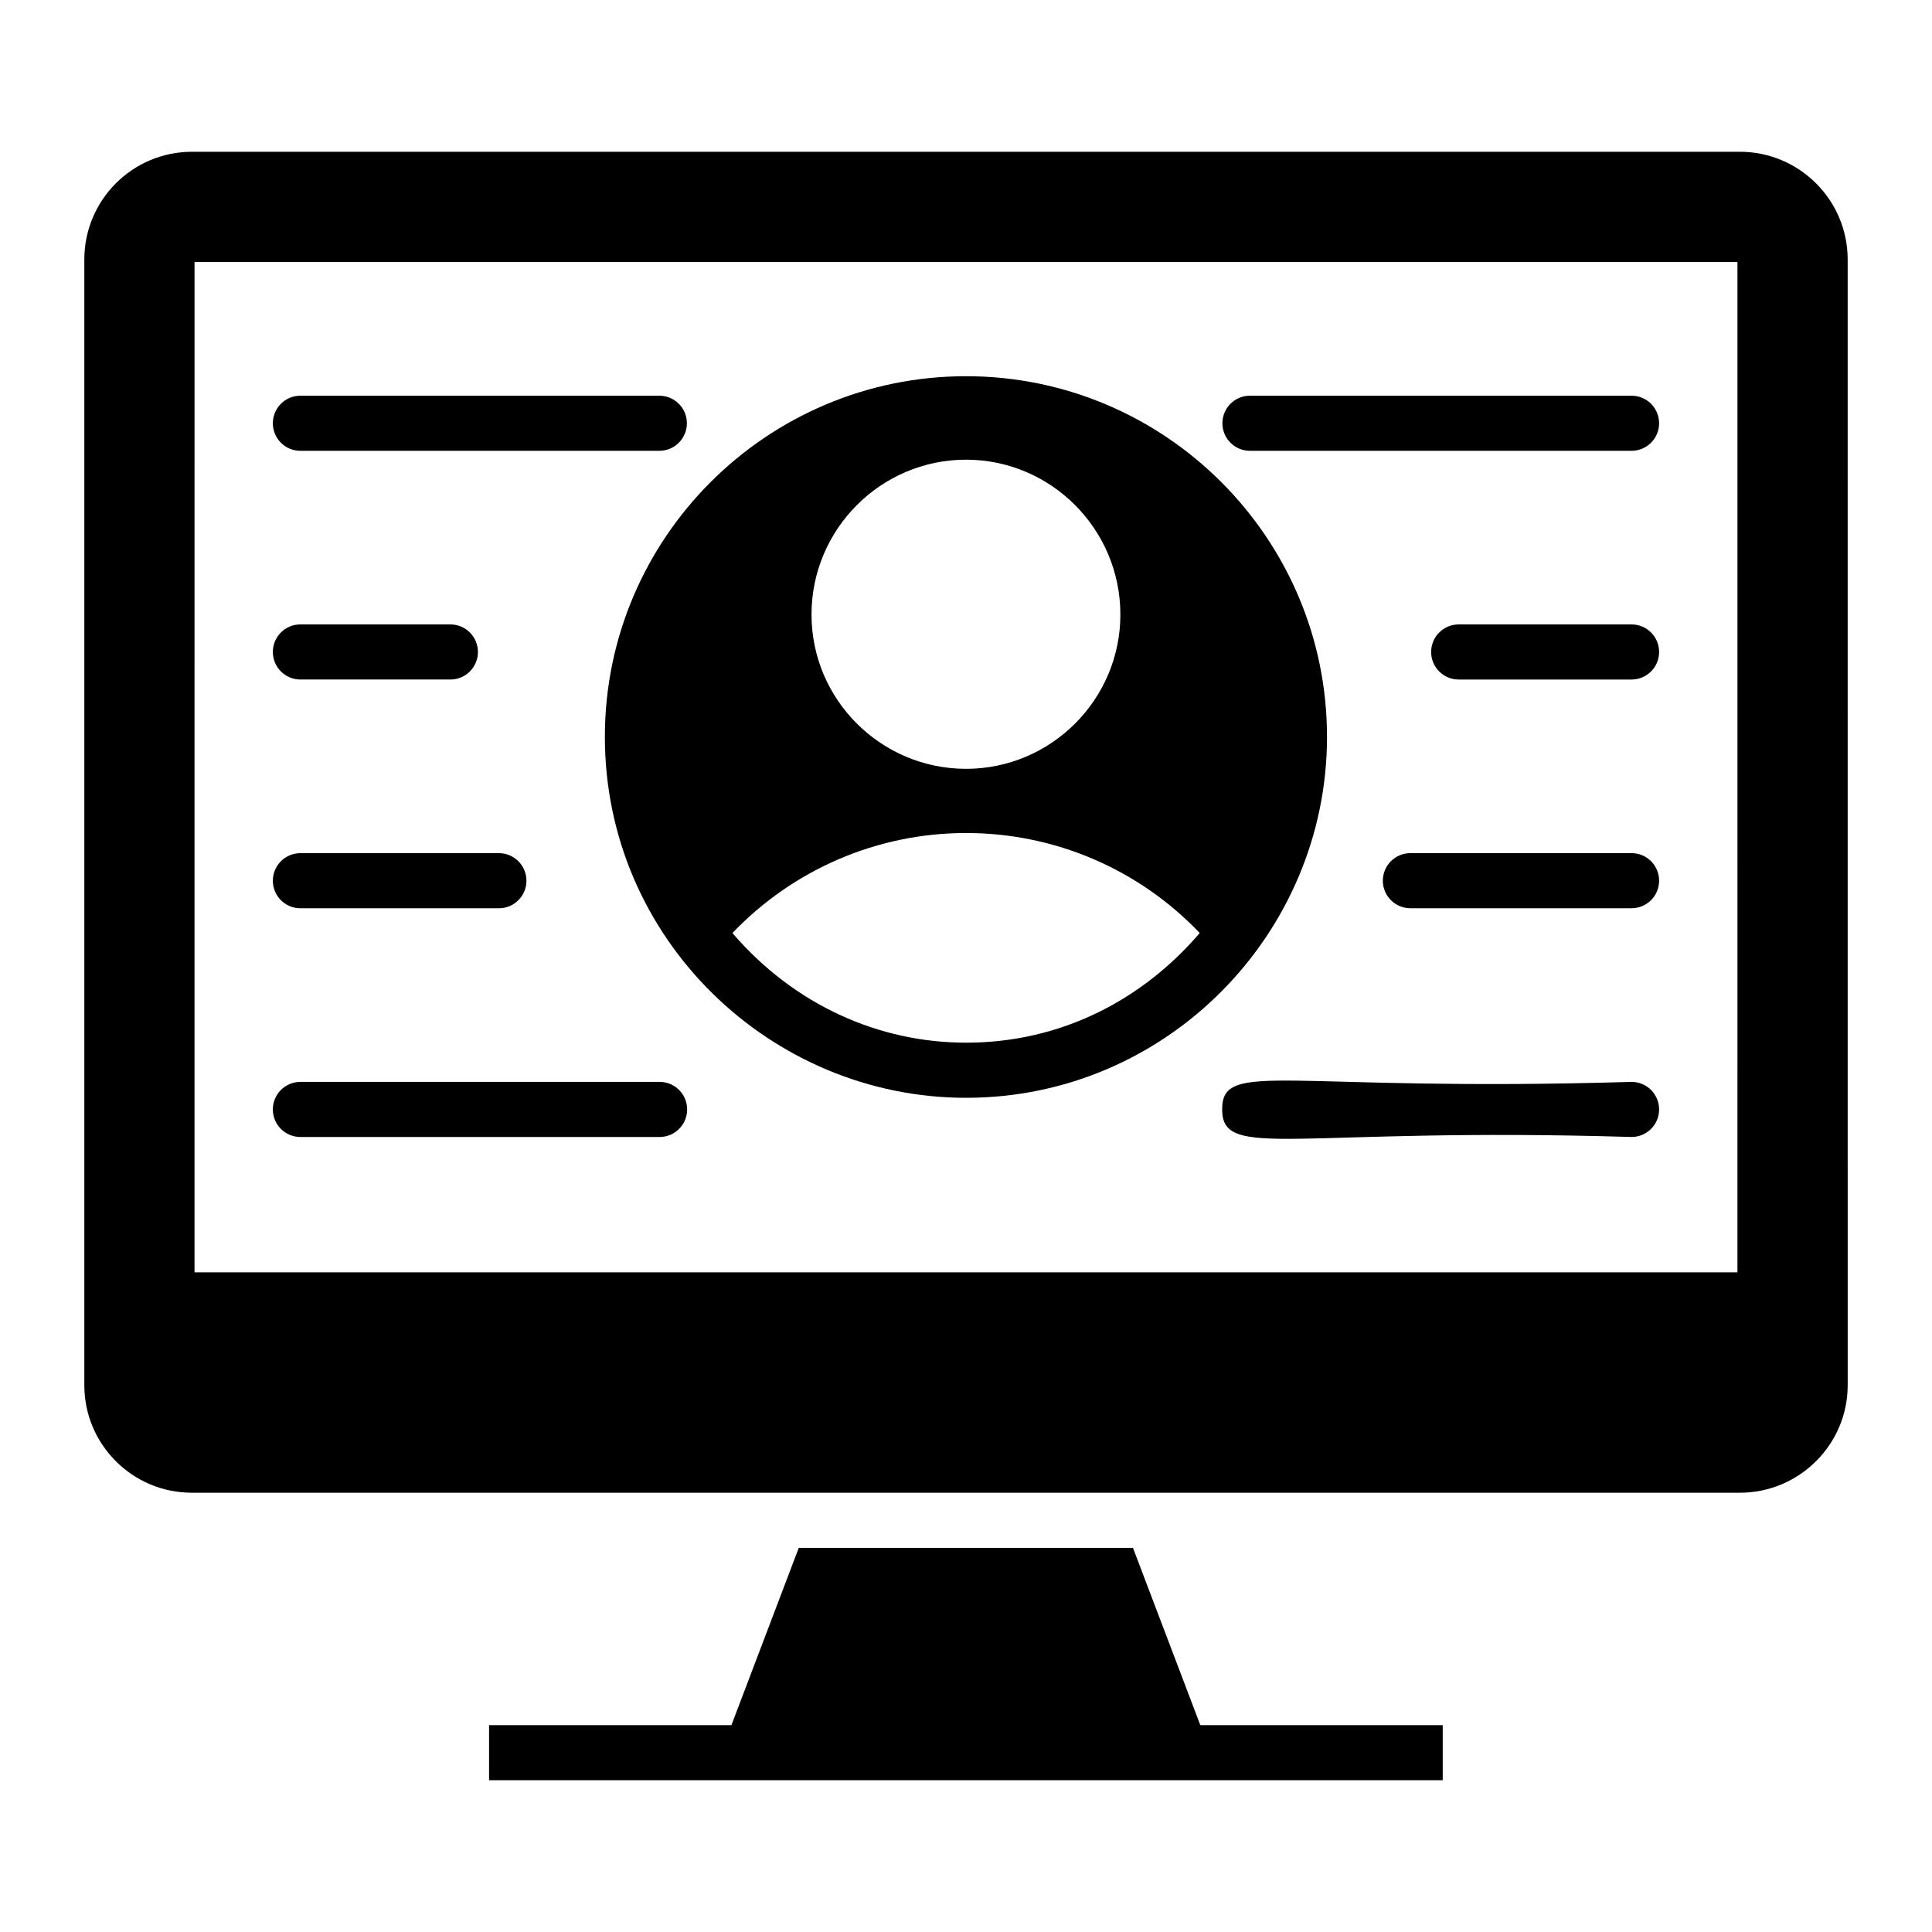
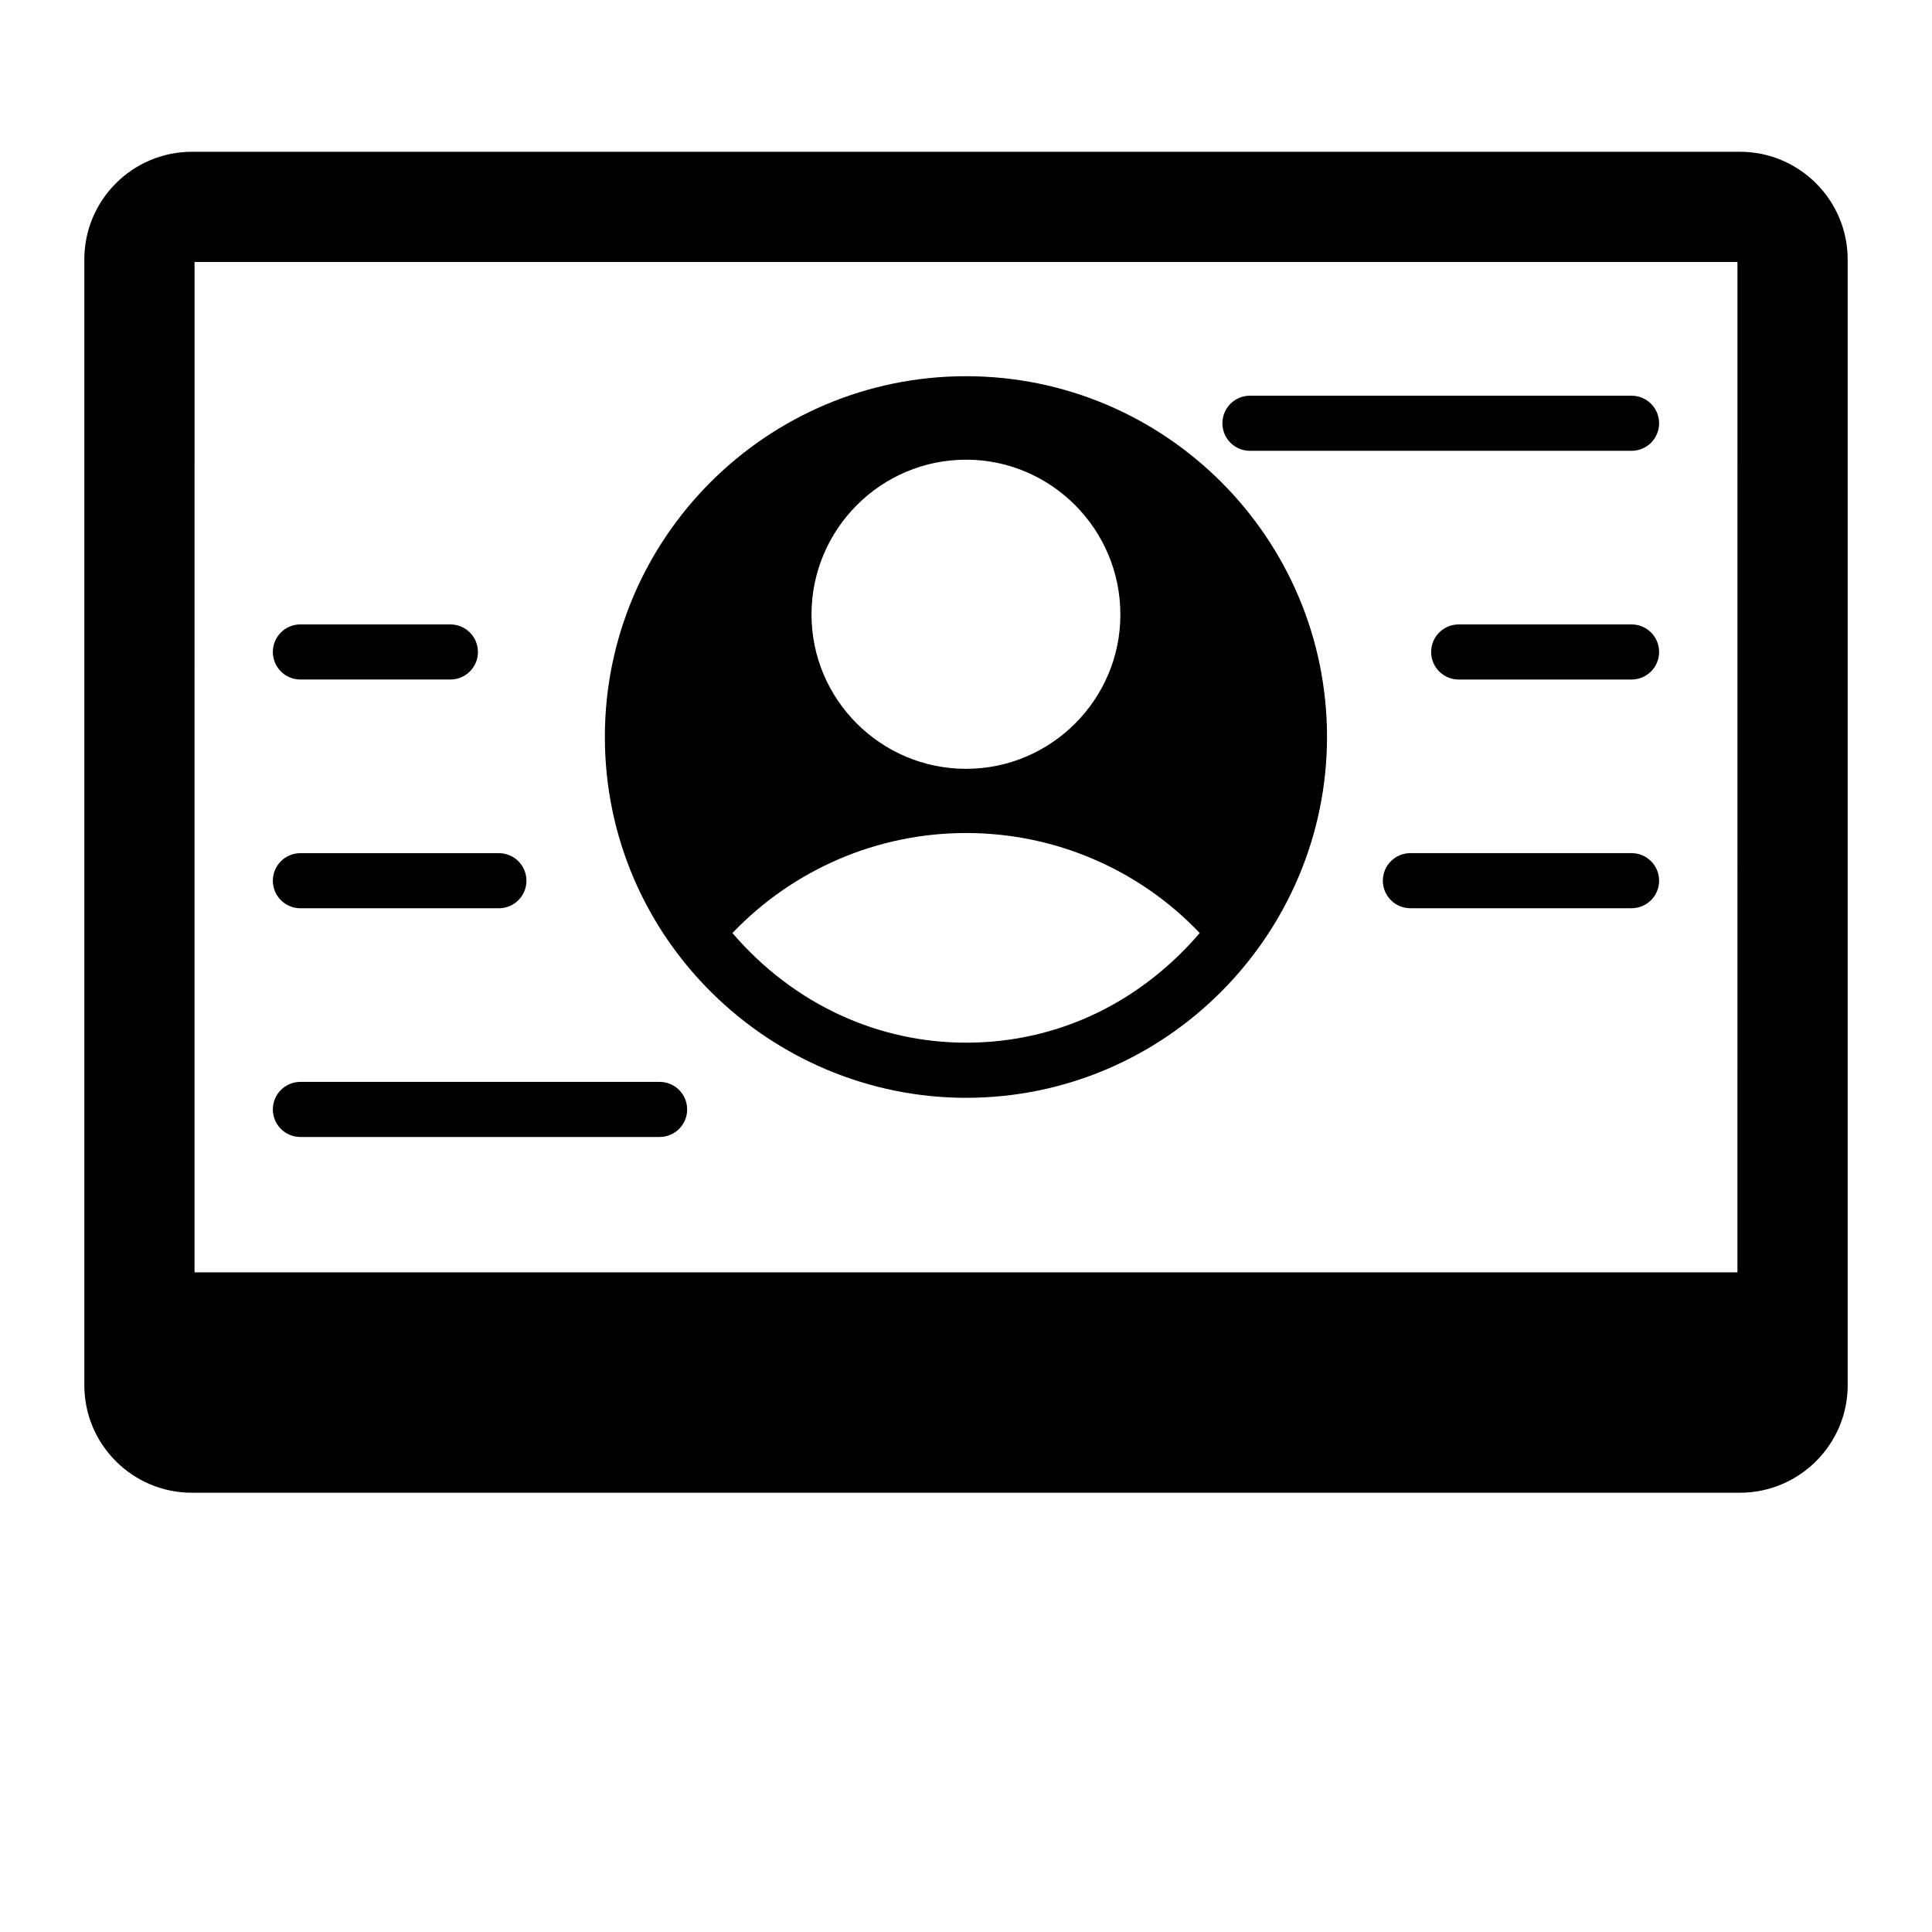
<svg xmlns="http://www.w3.org/2000/svg" fill="#000000" width="800px" height="800px" version="1.1" viewBox="144 144 512 512">
  <g>
-     <path d="m223.61 263.47h95.121c4.035 0 7.301-3.266 7.301-7.301s-3.266-7.301-7.301-7.301l-95.121-0.004c-4.035 0-7.301 3.266-7.301 7.301 0 4.039 3.266 7.305 7.301 7.305z" />
    <path d="m223.61 324.08h39.746c4.035 0 7.301-3.266 7.301-7.301s-3.266-7.301-7.301-7.301l-39.746-0.004c-4.035 0-7.301 3.266-7.301 7.301 0 4.039 3.266 7.305 7.301 7.305z" />
    <path d="m223.61 384.7h52.602c4.035 0 7.301-3.266 7.301-7.301 0-4.035-3.266-7.301-7.301-7.301h-52.602c-4.035 0-7.301 3.266-7.301 7.301 0 4.035 3.266 7.301 7.301 7.301z" />
    <path d="m475.25 263.47h101.13c4.035 0 7.301-3.266 7.301-7.301s-3.266-7.301-7.301-7.301l-101.13-0.004c-4.035 0-7.301 3.266-7.301 7.301 0 4.039 3.266 7.305 7.301 7.305z" />
    <path d="m576.38 309.48h-45.812c-4.035 0-7.301 3.266-7.301 7.301s3.266 7.301 7.301 7.301h45.812c4.035 0 7.301-3.266 7.301-7.301s-3.266-7.301-7.301-7.301z" />
    <path d="m576.38 370.09h-58.613c-4.035 0-7.301 3.266-7.301 7.301 0 4.035 3.266 7.301 7.301 7.301h58.613c4.035 0 7.301-3.266 7.301-7.301 0-4.035-3.266-7.301-7.301-7.301z" />
-     <path d="m576.38 430.71c-91.961 2.769-108.5-6.074-108.5 7.301 0 13.68 18.855 4.602 108.5 7.301 4.035 0 7.301-3.266 7.301-7.301 0-4.035-3.266-7.301-7.301-7.301z" />
    <path d="m318.8 430.71h-95.191c-4.035 0-7.301 3.266-7.301 7.301 0 4.035 3.266 7.301 7.301 7.301h95.191c4.035 0 7.301-3.266 7.301-7.301 0-4.035-3.266-7.301-7.301-7.301z" />
    <path d="m400.02 243.7c-52.789 0-95.723 42.859-95.723 95.578 0 53.598 43.984 95.652 95.723 95.652 53.215 0 95.652-43.559 95.652-95.652 0-52.719-42.934-95.578-95.652-95.578zm0 22.121c22.488 0 40.891 18.398 40.891 41.035 0 22.562-18.398 40.891-40.891 40.891-22.562 0-40.961-18.328-40.961-40.891 0-22.633 18.402-41.035 40.961-41.035zm0 154.5c-22.824 0-45.363-9.766-61.918-29.059 16.211-16.941 38.48-26.504 61.918-26.504 23.512 0 45.781 9.566 61.918 26.504-15.16 17.707-36.742 29.059-61.918 29.059z" />
    <path d="m605.1 184.22h-410.2c-15.773 0-28.551 12.777-28.551 28.551v298.34c0 15.699 12.777 28.477 28.477 28.477h410.28c15.699 0 28.551-12.777 28.551-28.477l-0.004-298.34c0-15.773-12.848-28.551-28.547-28.551zm-0.66 296.96h-408.89l0.004-267.75h408.89z" />
-     <path d="m444.25 554.2h-88.566l-17.848 46.977h-64.227v14.602h252.73v-14.602h-64.242z" />
  </g>
</svg>